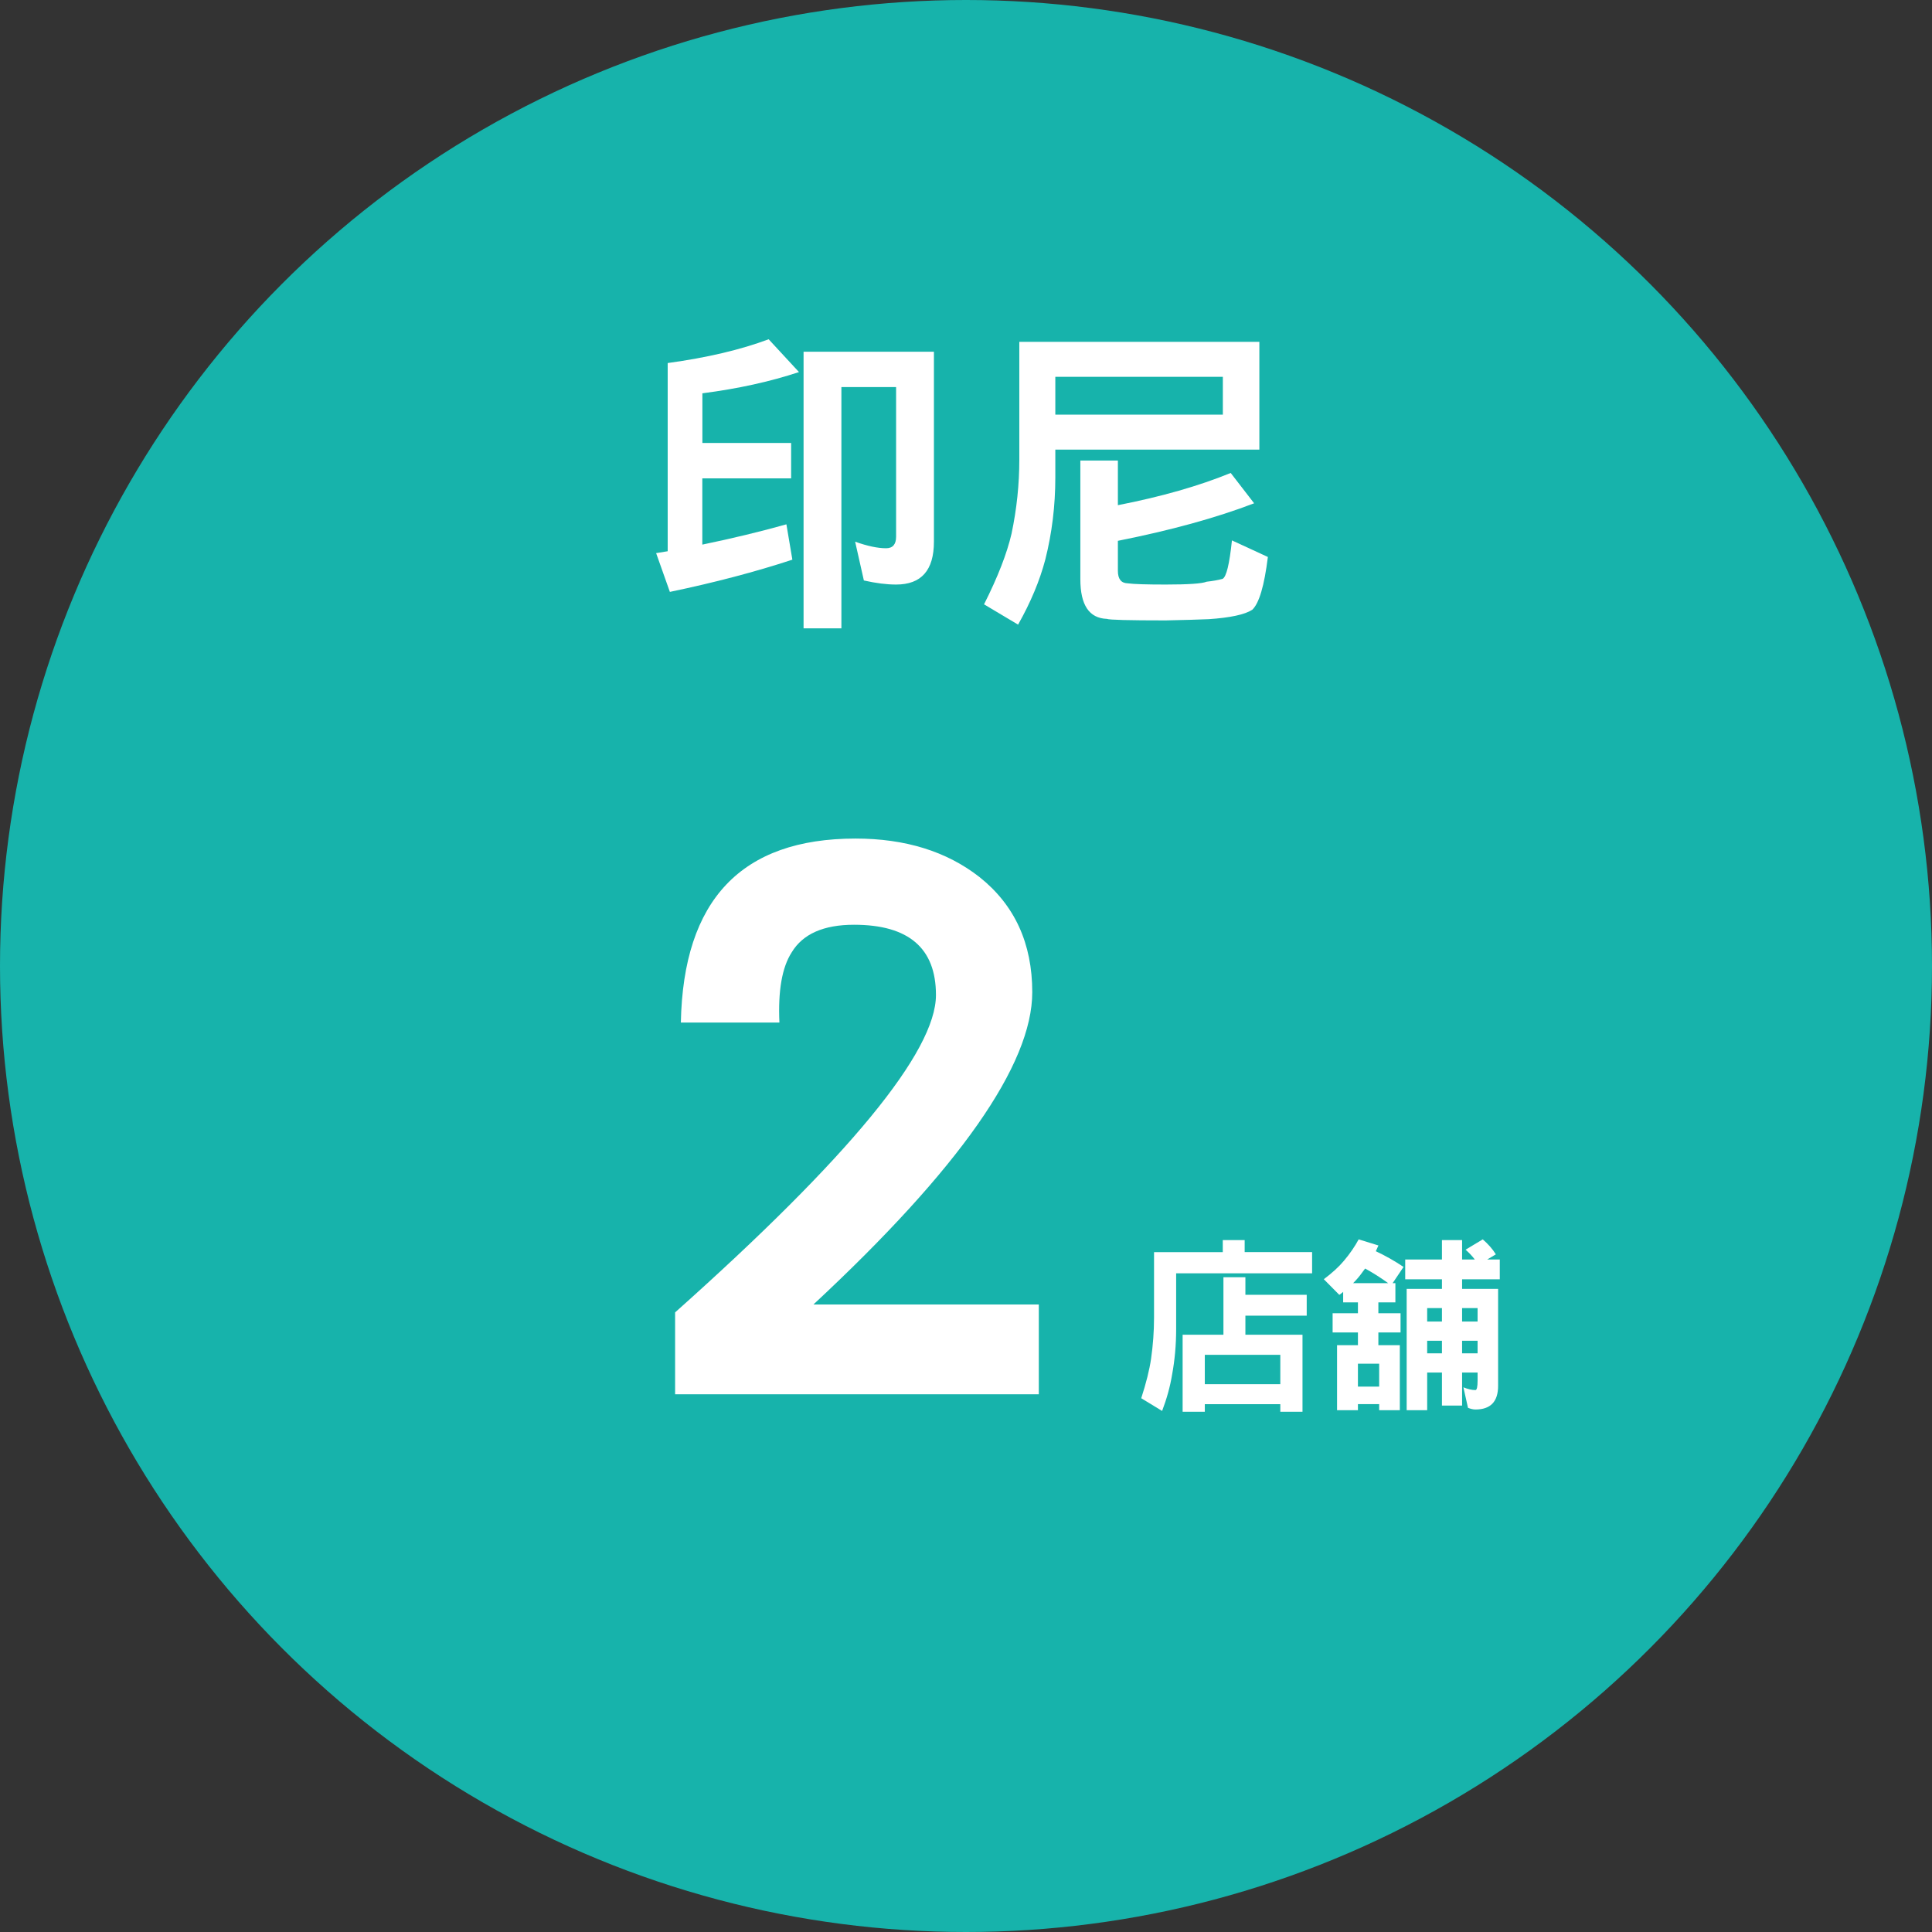
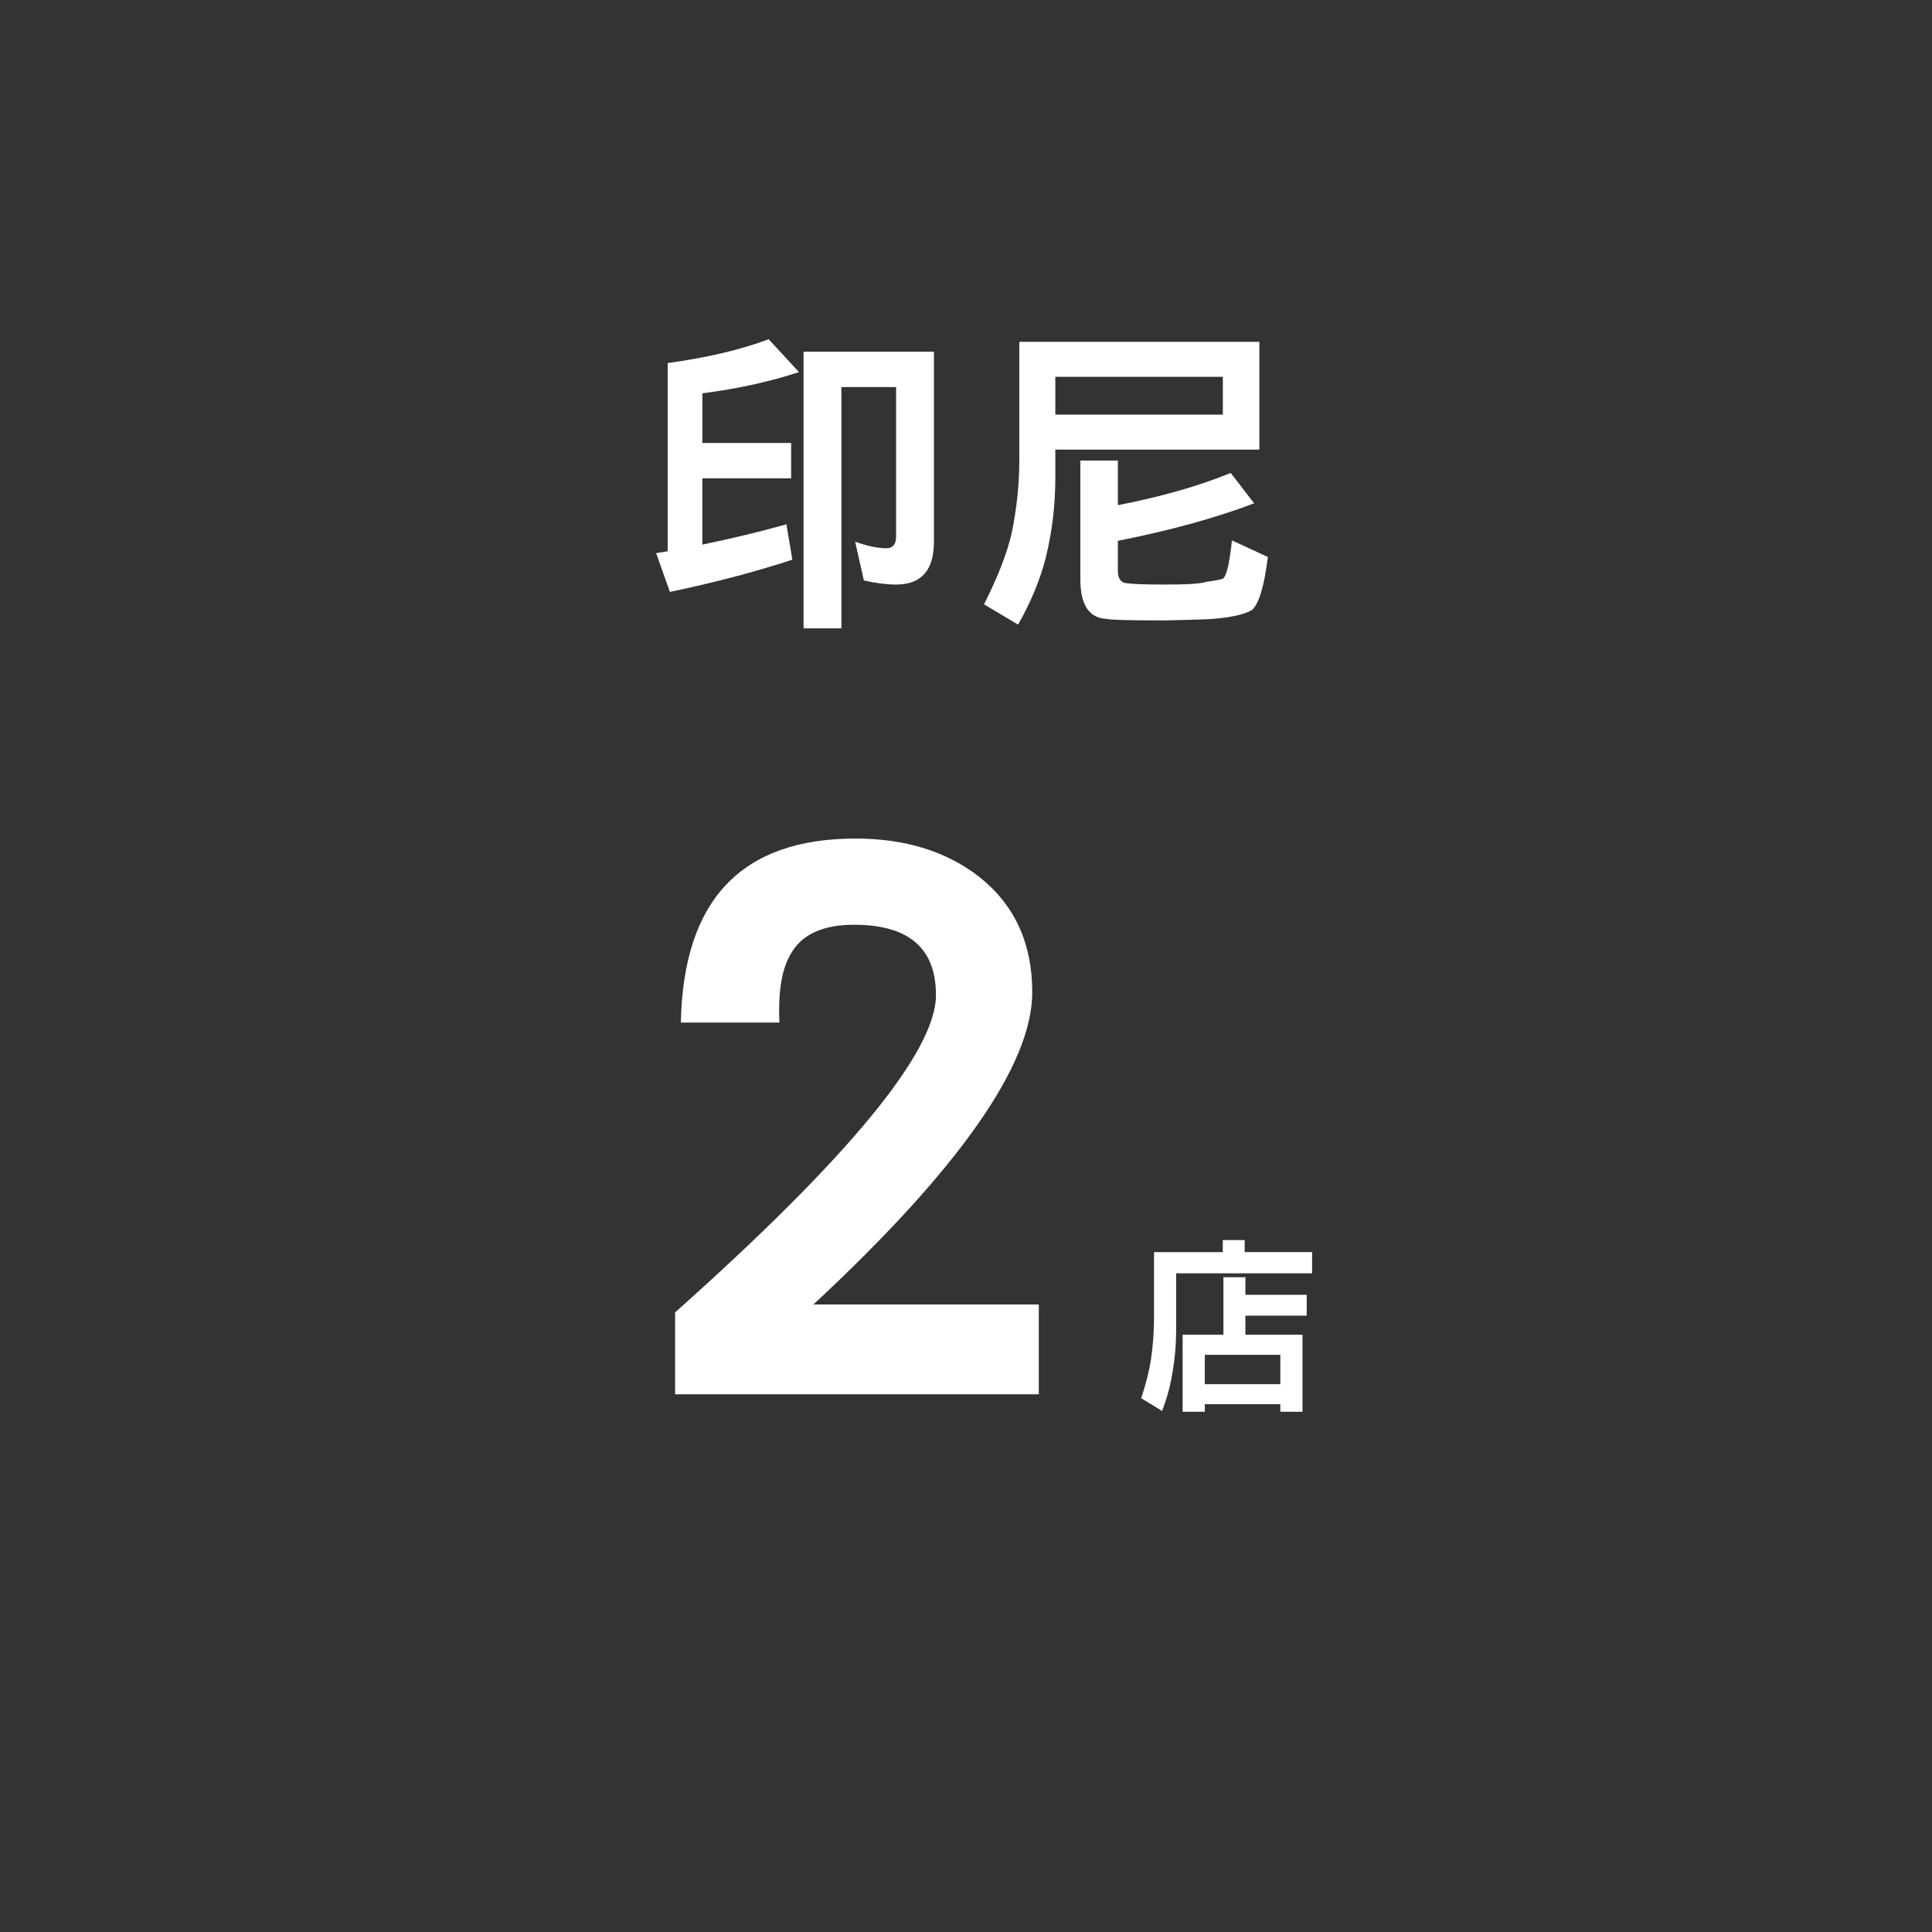
<svg xmlns="http://www.w3.org/2000/svg" id="_圖層_1" data-name="圖層 1" viewBox="0 0 265.6 265.6">
  <rect x="0" y="0" width="265.6" height="265.6" fill="#333333" stroke="none" />
  <defs>
    <style>
      .cls-1 {
        fill: #fff;
      }

      .cls-2 {
        fill: #17b3ab;
      }
    </style>
  </defs>
-   <circle class="cls-2" cx="132.8" cy="132.8" r="132.8" />
  <g>
    <path class="cls-1" d="M96.55,65.76v9.11c4.15-.86,8.01-1.79,11.56-2.79l.82,4.86c-5.04,1.66-10.66,3.14-16.84,4.43l-1.89-5.33c.54-.09,1.07-.17,1.59-.26v-25.87c5.41-.74,10.04-1.83,13.88-3.27l4.17,4.51c-3.98,1.32-8.41,2.29-13.28,2.92v6.83h12.2v4.86h-12.2ZM123.19,53.21h-7.52v33.17h-5.2v-38.03h17.92v26.12c0,3.93-1.73,5.89-5.2,5.89-1.32,0-2.79-.19-4.43-.56l-1.2-5.33c1.69.6,3.11.9,4.25.9.92,0,1.38-.53,1.38-1.59v-20.58Z" />
    <path class="cls-1" d="M145.08,61.81v3.82c0,3.9-.46,7.66-1.38,11.3-.77,2.92-2.02,5.9-3.74,8.94l-4.68-2.79c1.89-3.75,3.15-6.99,3.78-9.71.72-3.41,1.07-6.8,1.07-10.18v-16.2h33v14.82h-28.06ZM168.11,51.8h-23.03v5.2h23.03v-5.2ZM148.52,63.31h5.16v6.14c5.99-1.17,11.16-2.65,15.51-4.43l3.22,4.17c-5.24,2.01-11.49,3.72-18.73,5.16v4.12c0,1.12.44,1.69,1.33,1.72.89.12,2.64.17,5.24.17,3.12,0,5-.13,5.63-.39.8-.09,1.53-.21,2.19-.39.52-.26.95-2.02,1.29-5.29l4.94,2.28c-.49,3.95-1.2,6.37-2.15,7.26-1.03.66-3.02,1.09-5.97,1.29-1.43.06-3.41.12-5.93.17-5.07,0-7.76-.07-8.08-.21-2.44-.09-3.65-1.9-3.65-5.46v-16.33Z" />
  </g>
  <g>
    <path class="cls-1" d="M168.09,170.48h3.02v1.65h9.27v2.92h-18.69v7.69c0,2.17-.19,4.25-.56,6.25-.27,1.64-.73,3.3-1.37,4.98l-2.87-1.75c.68-2.1,1.13-3.9,1.35-5.41.27-1.88.41-3.77.41-5.66v-9.01h9.45v-1.65ZM168.19,175.59h3.02v2.41h8.43v2.87h-8.43v2.62h7.85v10.59h-3.05v-1.04h-10.38v1.04h-3.05v-10.59h5.61v-7.9ZM165.63,190.29h10.38v-4.04h-10.38v4.04Z" />
-     <path class="cls-1" d="M186.78,170.38l2.72.84c-.12.27-.24.53-.36.79,1.34.63,2.61,1.35,3.81,2.16l-1.5,2.23h.38v2.64h-2.34v1.5h3.05v2.64h-3.05v1.75h2.95v8.94h-2.84v-.84h-2.92v.84h-2.87v-8.94h2.87v-1.75h-3.48v-2.64h3.48v-1.5h-2.03v-1.44c-.17.15-.35.29-.53.41l-2.13-2.15c1.13-.85,2.06-1.69,2.77-2.54.81-.96,1.49-1.95,2.03-2.95ZM186.02,176.4h4.82c-1.05-.76-2.11-1.43-3.17-2.01-.14.17-.26.34-.38.51-.37.53-.8,1.03-1.27,1.5ZM186.68,190.62h2.92v-3.15h-2.92v3.15ZM193.18,173.15h5.05v-2.67h2.77v2.67h1.75c-.36-.47-.78-.92-1.27-1.35l2.36-1.42c.74.64,1.35,1.33,1.8,2.06l-1.19.71h1.73v2.72h-5.18v1.32h4.95v13.33c0,2.17-1.04,3.25-3.12,3.25-.3,0-.64-.08-1.02-.23l-.63-2.82c.61.25,1.16.38,1.65.38.2,0,.3-.44.3-1.32v-1.09h-2.13v4.54h-2.77v-4.54h-2.03v5.18h-2.82v-16.68h4.85v-1.32h-5.05v-2.72ZM196.2,181.68h2.03v-1.85h-2.03v1.85ZM196.2,186.05h2.03v-1.73h-2.03v1.73ZM201,179.83v1.85h2.13v-1.85h-2.13ZM201,184.32v1.73h2.13v-1.73h-2.13Z" />
  </g>
  <path class="cls-1" d="M142.81,191.68h-50v-11.26c23.91-21.32,35.86-35.86,35.86-43.63,0-6.44-3.75-9.66-11.26-9.66-4.18,0-7.04,1.26-8.57,3.79-1.33,2.06-1.89,5.28-1.69,9.66h-13.55c.33-16.87,8.33-25.3,24.01-25.3,6.84,0,12.52,1.76,17.03,5.28,4.85,3.85,7.27,9.13,7.27,15.84,0,9.96-10.03,24.27-30.08,42.93h30.98v12.35Z" />
</svg>